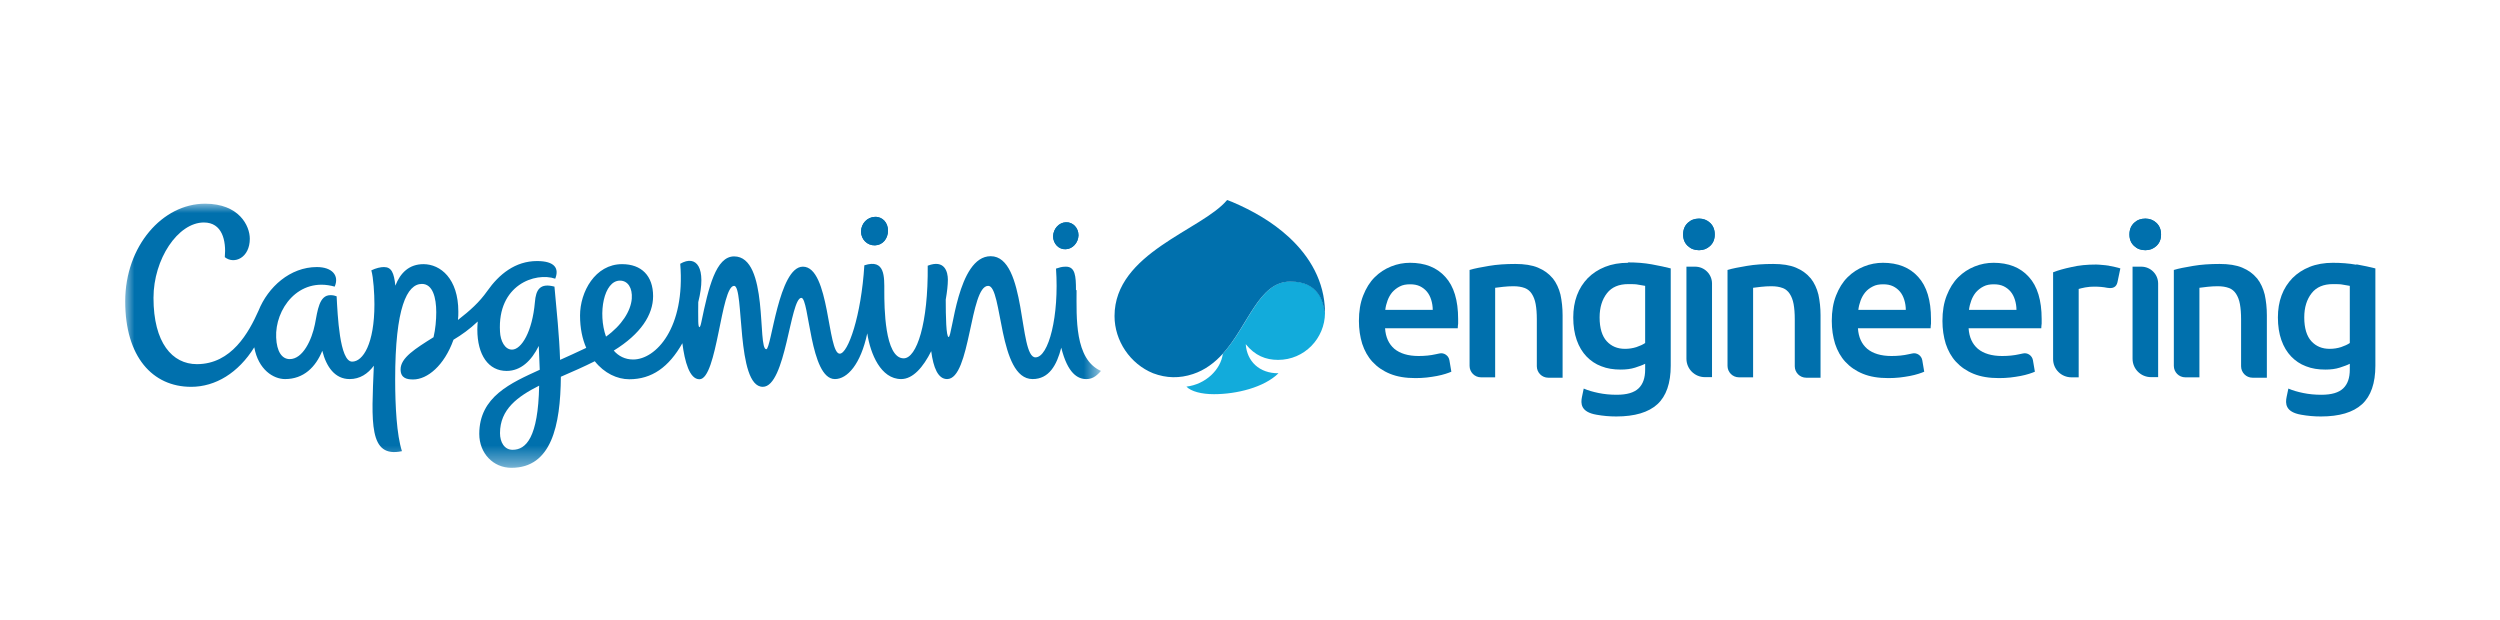
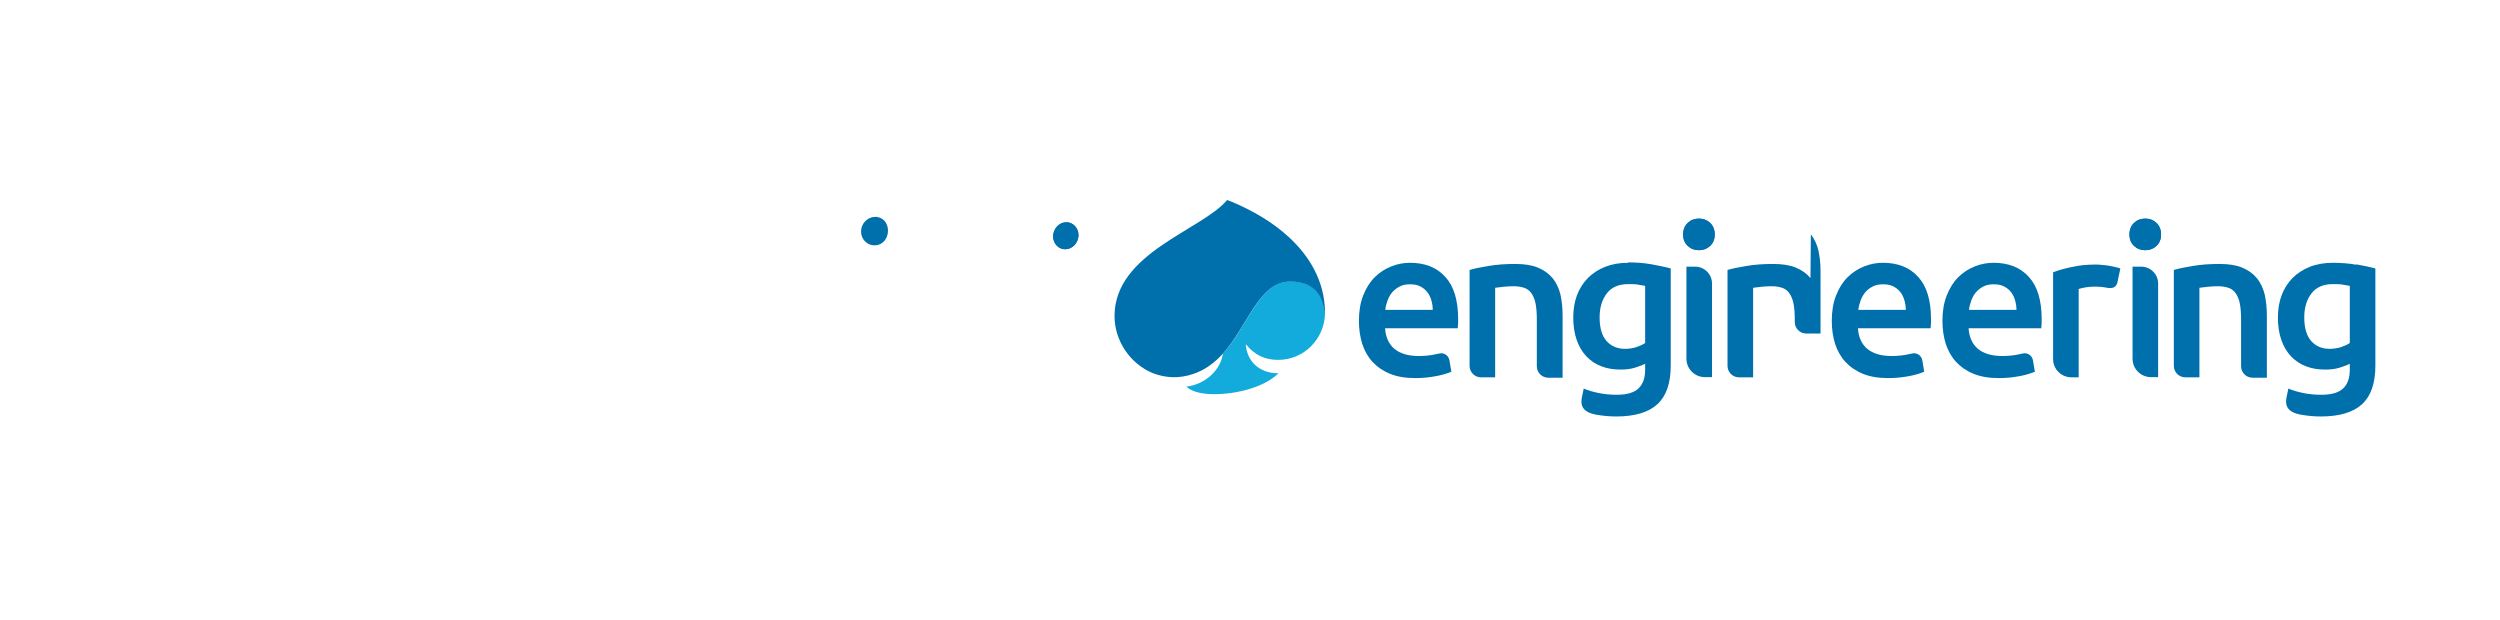
<svg xmlns="http://www.w3.org/2000/svg" id="Layer_1" viewBox="0 0 129 32">
  <defs>
    <style>.cls-1{fill:#0070ad;}.cls-1,.cls-2,.cls-3{fill-rule:evenodd;}.cls-4{mask:url(#mask);}.cls-2{fill:#fff;}.cls-3{fill:#12abdb;}</style>
    <mask id="mask" x="6.43" y="10.49" width="50.34" height="13.63" maskUnits="userSpaceOnUse">
      <g id="mask-2">
        <polygon id="path-1" class="cls-2" points="6.43 10.49 56.78 10.49 56.78 24.11 6.43 24.11 6.43 10.49" />
      </g>
    </mask>
  </defs>
  <g id="Logo_Capgemini_Engineering_S">
    <path id="Fill-1" class="cls-3" d="M65.95,18.57c1.36,0,2.41-1.11,2.42-2.42-.09-.57-.29-1.63-1.78-1.63-1.63,0-2.16,2.27-3.49,3.73-.11.83-.89,1.58-1.88,1.7.24.25.78.39,1.42.39,1.17,0,2.59-.35,3.33-1.08-.99.01-1.63-.62-1.69-1.5.48.59,1.03.81,1.67.81" />
    <g id="Group-5">
      <g class="cls-4">
-         <path id="Fill-3" class="cls-1" d="M31.99,14.48c.41,0,.65.38.61.93-.05.64-.52,1.38-1.33,1.96-.43-1.21-.11-2.89.72-2.89M26.45,23.21c-.43,0-.65-.4-.65-.86,0-1.23.91-1.89,2.02-2.45-.05,2.69-.68,3.31-1.37,3.31M55.52,14.96c0-.72-.04-1.2-.52-1.2-.22,0-.32.04-.51.1.17,2.44-.38,4.58-1.06,4.58-.88,0-.44-5.22-2.31-5.22-1.72,0-1.97,4.17-2.17,4.17-.13,0-.15-1.09-.15-1.93.07-.4.11-.76.11-1.03,0-.39-.16-1.06-1.04-.72.03,2.98-.57,4.78-1.24,4.78-.99,0-1-2.7-1-3.45s.05-1.7-1.03-1.35c-.16,2.6-.84,4.56-1.27,4.56-.64,0-.51-4.49-1.9-4.49-1.25,0-1.63,4.26-1.89,4.26-.47,0,.14-4.79-1.66-4.79-.94,0-1.32,1.6-1.69,3.39-.07.35-.15.36-.16-.03,0-.32-.01-.68,0-1,.45-1.8-.1-2.46-.93-1.98.27,3.32-1.26,4.94-2.43,4.94-.42,0-.76-.18-1-.46,1.4-.86,2.03-1.85,2.03-2.81,0-1.05-.6-1.65-1.6-1.65-1.39,0-2.17,1.43-2.17,2.65,0,.66.12,1.21.32,1.67-.48.23-.93.43-1.35.62-.04-1.25-.18-2.57-.29-3.78-.74-.2-.96.15-1.01.81-.13,1.5-.69,2.44-1.18,2.44-.37,0-.6-.45-.62-.93-.14-2.41,1.82-3.08,2.85-2.73.21-.53-.02-.91-.94-.91-1.12,0-1.96.68-2.57,1.55-.41.58-.88,1-1.51,1.49.02-.14.02-.29.02-.43,0-1.7-.92-2.45-1.8-2.45-.73,0-1.19.44-1.45,1.11-.07-.67-.2-.96-.59-.96-.17,0-.4.05-.65.17.11.38.16,1.21.16,1.75,0,2.04-.59,2.96-1.15,2.96-.65,0-.75-2.43-.8-3.37-.08-.03-.17-.06-.32-.06-.58,0-.66.78-.8,1.5-.16.8-.62,1.8-1.3,1.8-.41,0-.67-.4-.7-1.11-.07-1.45,1.14-3.16,3.02-2.63.25-.58-.14-1.01-.92-1.01-1.38,0-2.52,1.03-3.01,2.25-.5,1.12-1.39,2.76-3.18,2.76-1.27,0-2.24-1.1-2.24-3.42,0-2,1.26-3.89,2.6-3.89.94,0,1.16.92,1.08,1.79.49.39,1.29.03,1.29-.95,0-.67-.55-1.81-2.31-1.81-2.19,0-4.12,2.18-4.12,5.04s1.41,4.41,3.4,4.41c1.26,0,2.44-.72,3.26-2.04.21,1.16.99,1.64,1.59,1.64.96,0,1.58-.62,1.92-1.46.21.84.66,1.46,1.41,1.46.53,0,.94-.27,1.25-.69-.12,2.92-.28,4.78,1.45,4.41-.27-.83-.35-2.34-.35-3.7,0-3.71.61-4.93,1.38-4.93.56,0,.74.71.74,1.46,0,.4-.04.87-.14,1.29-.94.59-1.7,1.06-1.7,1.66,0,.47.35.52.65.52.73,0,1.6-.71,2.08-2.05.42-.25.84-.55,1.25-.94-.01.14-.02.27-.02.41,0,1.33.58,2.14,1.51,2.14.73,0,1.28-.52,1.66-1.29.02.45.04.86.05,1.23-1.48.68-3.12,1.38-3.12,3.31,0,1,.72,1.75,1.66,1.75,2.06,0,2.53-2.17,2.55-4.7.67-.29,1.17-.51,1.75-.8.49.62,1.16.93,1.78.93,1.16,0,2.04-.62,2.74-1.86.12.95.37,1.86.88,1.86.92,0,1.11-4.82,1.79-4.82.53,0,.09,5.21,1.48,5.21,1.19,0,1.41-4.59,1.99-4.59.41,0,.44,4.19,1.73,4.19.64,0,1.33-.76,1.67-2.36.16,1.06.7,2.36,1.75,2.36.61,0,1.14-.62,1.55-1.44.11.85.35,1.44.82,1.44,1.21,0,1.17-4.81,2.12-4.81.75,0,.51,4.81,2.29,4.81.85,0,1.25-.72,1.48-1.62.33,1.33.85,1.62,1.29,1.62.27,0,.48-.1.76-.42-1.37-.6-1.26-2.76-1.26-4.16" />
-       </g>
+         </g>
    </g>
    <path id="Fill-10" class="cls-1" d="M68.37,16.06c-.03-1.52-.76-2.81-1.87-3.83-.85-.78-1.86-1.36-2.92-1.81-.09-.04-.17-.07-.26-.1h0c-1.3,1.56-5.81,2.72-5.81,5.99,0,1.28.81,2.47,1.99,2.95.69.26,1.37.27,2.06.04.61-.2,1.11-.58,1.53-1.04,1.32-1.46,1.86-3.73,3.49-3.73,1.49,0,1.69,1.06,1.78,1.63,0,0,0-.04,0-.1" />
    <path id="Fill-14" class="cls-1" d="M87.47,13.76h-.45s0,4.75,0,4.75c0,.53.43.95.95.95h.37s0-4.83,0-4.83c0-.48-.39-.87-.87-.87" />
-     <path id="Fill-16" class="cls-1" d="M93.42,14.35c-.19-.23-.44-.41-.75-.54-.31-.13-.7-.19-1.17-.19-.5,0-.95.03-1.36.1-.41.07-.74.13-1,.21v4.8h0v.15c0,.32.26.59.59.59h0s.73,0,.73,0v-4.62c.09-.01.22-.03.41-.05.18-.02.36-.03.53-.03.23,0,.42.03.58.09.16.06.28.16.37.3.09.14.16.31.2.53.04.22.06.48.06.78v2.28h0v.15c0,.32.26.59.59.59h0s.74,0,.74,0v-3.22c0-.39-.04-.74-.11-1.07-.08-.32-.21-.6-.39-.83" />
+     <path id="Fill-16" class="cls-1" d="M93.42,14.35c-.19-.23-.44-.41-.75-.54-.31-.13-.7-.19-1.17-.19-.5,0-.95.03-1.36.1-.41.07-.74.13-1,.21v4.8h0v.15c0,.32.26.59.59.59h0s.73,0,.73,0v-4.62c.09-.01.22-.03.41-.05.18-.02.36-.03.53-.03.23,0,.42.03.58.09.16.06.28.16.37.3.09.14.16.31.2.53.04.22.06.48.06.78h0v.15c0,.32.26.59.59.59h0s.74,0,.74,0v-3.22c0-.39-.04-.74-.11-1.07-.08-.32-.21-.6-.39-.83" />
    <path id="Fill-20" class="cls-1" d="M110.49,13.76h-.45s0,4.75,0,4.75c0,.53.43.95.95.95h.37s0-4.83,0-4.83c0-.48-.39-.87-.87-.87" />
    <path id="Fill-22" class="cls-1" d="M71.48,15.99c.02-.17.06-.33.12-.49.06-.16.14-.3.24-.42.11-.12.23-.22.39-.3.15-.08.33-.11.53-.11.2,0,.36.03.51.1.14.07.26.16.36.28.1.12.17.26.22.42.05.16.08.34.08.52h-2.45ZM72.76,13.56c-.33,0-.66.06-.98.19-.32.13-.6.31-.85.56-.25.25-.44.56-.59.94-.15.38-.22.81-.22,1.31,0,.43.06.82.17,1.18.12.36.29.67.53.93.24.26.54.47.91.62.37.15.8.22,1.31.22.2,0,.39-.01.58-.03.19-.02.36-.05.53-.08.16-.03.31-.07.44-.11.13-.04.23-.08.3-.11l-.1-.59c-.04-.24-.28-.41-.52-.35-.06.01-.12.03-.19.04-.26.06-.56.09-.88.09-.54,0-.96-.13-1.25-.37-.29-.25-.45-.6-.48-1.06h3.75c0-.07.01-.15.02-.24,0-.09,0-.17,0-.24,0-.96-.22-1.69-.66-2.17-.44-.49-1.05-.73-1.83-.73h0Z" />
    <path id="Fill-24" class="cls-1" d="M95.89,15.99c.02-.17.06-.33.12-.49.06-.16.14-.3.24-.42s.23-.22.39-.3c.15-.08.33-.11.53-.11.2,0,.36.03.51.1.14.07.26.16.36.28.1.12.17.26.22.42.05.16.08.34.08.52h-2.45ZM97.16,13.56c-.33,0-.66.06-.98.19-.32.13-.6.31-.85.56-.25.25-.44.56-.59.94-.15.38-.22.81-.22,1.31,0,.43.06.82.17,1.18.12.36.29.67.53.93.24.26.54.47.91.62.37.15.8.22,1.31.22.2,0,.39-.01.58-.03.19-.02.36-.05.53-.08.16-.03.31-.07.44-.11.13-.04.23-.08.3-.11l-.1-.59c-.04-.24-.28-.41-.52-.35-.06.01-.12.03-.19.04-.26.06-.56.09-.88.09-.54,0-.96-.13-1.25-.37-.29-.25-.45-.6-.48-1.06h3.75c0-.07.01-.15.02-.24,0-.09,0-.17,0-.24,0-.96-.22-1.69-.66-2.17-.44-.49-1.05-.73-1.83-.73h0Z" />
    <path id="Fill-26" class="cls-1" d="M101.6,15.99c.02-.17.06-.33.12-.49.06-.16.14-.3.24-.42.11-.12.23-.22.39-.3.15-.08.33-.11.53-.11.2,0,.36.03.51.1.14.07.26.16.36.28.1.12.17.26.22.42.05.16.08.34.08.52h-2.45ZM102.87,13.56c-.33,0-.66.06-.98.19-.32.13-.6.31-.85.56-.25.25-.44.56-.59.94-.15.38-.22.81-.22,1.31,0,.43.06.82.17,1.18.12.36.29.67.53.93.24.26.54.47.91.62.37.15.8.22,1.31.22.2,0,.39-.01.58-.03.19-.02.36-.05.53-.08.16-.03.31-.07.44-.11.13-.04.23-.08.3-.11l-.1-.59c-.04-.24-.28-.41-.52-.35-.06.01-.12.03-.19.04-.26.06-.56.09-.88.09-.54,0-.96-.13-1.25-.37-.29-.25-.45-.6-.48-1.06h3.75c0-.07.01-.15.02-.24,0-.09,0-.17,0-.24,0-.96-.22-1.69-.66-2.17-.44-.49-1.05-.73-1.83-.73h0Z" />
    <path id="Fill-28" class="cls-1" d="M80.11,14.35c-.19-.23-.44-.41-.75-.54-.31-.13-.7-.19-1.17-.19-.5,0-.95.03-1.36.1-.41.07-.74.13-1,.21v4.95c0,.32.26.59.59.59h0s.73,0,.73,0v-4.62c.09-.01.22-.03.41-.05.18-.02.36-.03.53-.03.23,0,.42.03.58.09.16.06.28.16.37.3.09.14.16.31.2.53.04.22.06.48.06.78v2.28h0v.15c0,.32.26.59.59.59h0s.74,0,.74,0v-3.22c0-.39-.04-.74-.11-1.07-.08-.32-.21-.6-.39-.83" />
    <path id="Fill-30" class="cls-1" d="M84.89,17.7c-.12.08-.27.15-.45.21-.19.06-.38.09-.59.09-.39,0-.7-.13-.94-.39-.24-.26-.37-.67-.37-1.23,0-.52.13-.93.38-1.25.25-.32.62-.47,1.1-.47.21,0,.39,0,.52.03.14.02.25.04.35.06v2.95ZM84.01,13.56c-.44,0-.84.07-1.19.21-.35.14-.64.33-.89.58-.24.25-.43.54-.56.89-.13.35-.19.73-.19,1.14,0,.44.06.83.18,1.17.12.34.29.62.5.84s.47.4.77.51c.3.12.63.17,1,.17.28,0,.52-.03.74-.1.21-.07.39-.13.52-.2v.3c0,.43-.11.75-.34.97-.23.22-.6.33-1.13.33-.33,0-.64-.03-.93-.09-.29-.06-.54-.13-.77-.23l-.09.43c-.07.34-.07.78.75.92.33.06.67.09,1.02.09.95,0,1.66-.21,2.12-.63.46-.42.69-1.09.69-1.99v-5.02c-.27-.07-.6-.14-.98-.21-.39-.07-.79-.1-1.22-.1h0Z" />
    <path id="Fill-32" class="cls-1" d="M108.82,13.71c-.12-.02-.23-.03-.35-.04-.12-.01-.22-.02-.31-.02-.47,0-.89.04-1.27.13-.38.08-.7.17-.95.27v4.48c0,.52.42.94.95.94h.37v-4.56c.07-.02.18-.05.34-.08.16-.03.32-.04.46-.04.25,0,.48.02.67.06.43.08.51-.17.54-.33l.14-.67c-.07-.02-.15-.05-.26-.07s-.22-.05-.34-.07" />
    <path id="Fill-34" class="cls-1" d="M116.45,14.35c-.19-.23-.44-.41-.75-.54-.31-.13-.7-.19-1.17-.19-.5,0-.95.03-1.36.1-.41.07-.74.13-1,.21v4.95c0,.32.26.59.59.59h0s.73,0,.73,0v-4.62c.09-.01.22-.03.41-.05.18-.02.36-.03.53-.03.23,0,.42.03.58.09.16.06.28.16.37.3.09.14.16.31.2.53.04.22.06.48.06.78v2.28h0v.15c0,.32.26.59.59.59h0s.74,0,.74,0v-3.22c0-.39-.04-.74-.11-1.07-.08-.32-.21-.6-.39-.83" />
    <path id="Fill-36" class="cls-1" d="M121.25,17.7c-.12.08-.27.15-.45.21-.19.06-.38.09-.59.09-.39,0-.7-.13-.94-.39-.24-.26-.37-.67-.37-1.23,0-.52.13-.93.38-1.25.25-.32.62-.47,1.1-.47.21,0,.39,0,.52.03.14.02.25.04.35.06v2.95ZM121.59,13.66c-.39-.07-.79-.1-1.22-.1s-.84.07-1.19.21c-.35.14-.64.33-.89.58-.24.25-.43.54-.56.89-.13.35-.19.73-.19,1.14,0,.44.06.83.18,1.17.12.34.29.62.5.84.21.22.47.4.77.51.3.12.63.17,1,.17.28,0,.52-.03.74-.1.21-.07.39-.13.52-.2v.3c0,.43-.11.75-.34.97-.23.22-.6.33-1.13.33-.33,0-.64-.03-.93-.09-.29-.06-.54-.13-.77-.23l-.09.43c-.07.34-.07.78.75.92.33.06.67.09,1.02.09.95,0,1.66-.21,2.12-.63.46-.42.69-1.09.69-1.99v-5.02c-.27-.07-.6-.14-.98-.21h0Z" />
-     <path id="Fill-6" class="cls-1" d="M45.15,12.66c.4-.01.67-.35.67-.76,0-.4-.27-.72-.67-.71-.4.01-.72.35-.72.76,0,.4.32.72.71.71" />
    <path id="Fill-8" class="cls-1" d="M54.99,12.86c.36-.01.65-.34.66-.72,0-.38-.29-.69-.65-.67-.36.01-.65.34-.66.72,0,.38.29.69.65.67" />
    <path id="Fill-12" class="cls-1" d="M87.67,11.28c-.23,0-.42.07-.58.22-.16.15-.24.35-.24.6,0,.25.08.44.24.59.16.15.35.22.58.22.22,0,.41-.07.57-.22.16-.15.24-.34.24-.59,0-.25-.08-.45-.24-.6-.16-.15-.35-.22-.57-.22" />
    <path id="Fill-18" class="cls-1" d="M110.7,11.28c-.23,0-.42.07-.58.22-.16.15-.24.35-.24.6,0,.25.08.44.24.59.16.15.35.22.58.22.22,0,.41-.07.57-.22.16-.15.24-.34.24-.59,0-.25-.08-.45-.24-.6-.16-.15-.35-.22-.57-.22" />
    <path id="Fill-6-2" class="cls-1" d="M45.15,12.66c.4-.01.67-.35.67-.76,0-.4-.27-.72-.67-.71-.4.01-.72.35-.72.76,0,.4.32.72.71.71" />
    <path id="Fill-8-2" class="cls-1" d="M54.99,12.86c.36-.01.65-.34.66-.72,0-.38-.29-.69-.65-.67-.36.01-.65.34-.66.72,0,.38.29.69.65.67" />
    <path id="Fill-12-2" class="cls-1" d="M87.67,11.28c-.23,0-.42.07-.58.22-.16.15-.24.35-.24.6,0,.25.08.44.24.59.16.15.35.22.58.22.22,0,.41-.07.57-.22.16-.15.24-.34.24-.59,0-.25-.08-.45-.24-.6-.16-.15-.35-.22-.57-.22" />
    <path id="Fill-18-2" class="cls-1" d="M110.7,11.28c-.23,0-.42.07-.58.22-.16.15-.24.35-.24.6,0,.25.08.44.24.59.16.15.35.22.58.22.22,0,.41-.07.57-.22.16-.15.24-.34.24-.59,0-.25-.08-.45-.24-.6-.16-.15-.35-.22-.57-.22" />
  </g>
</svg>